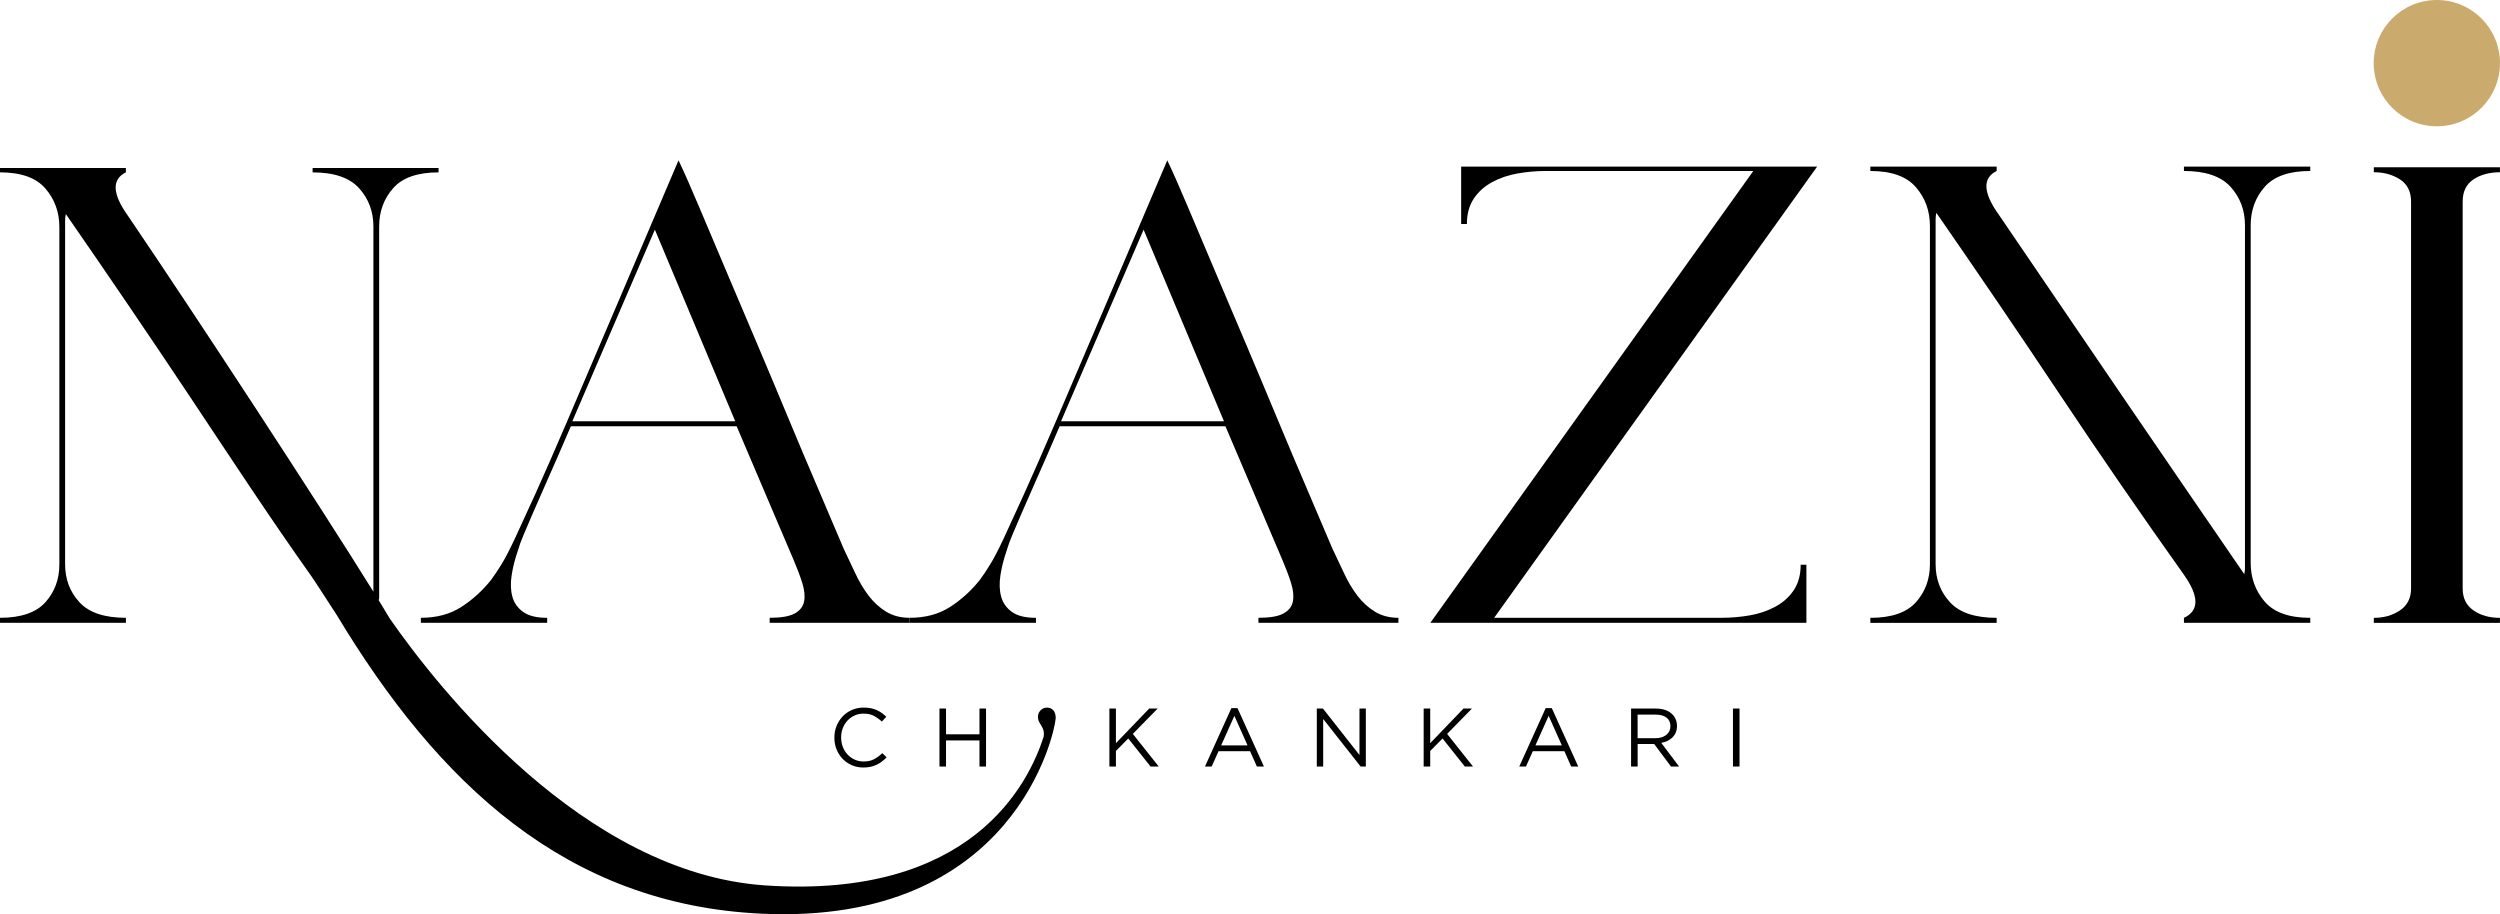
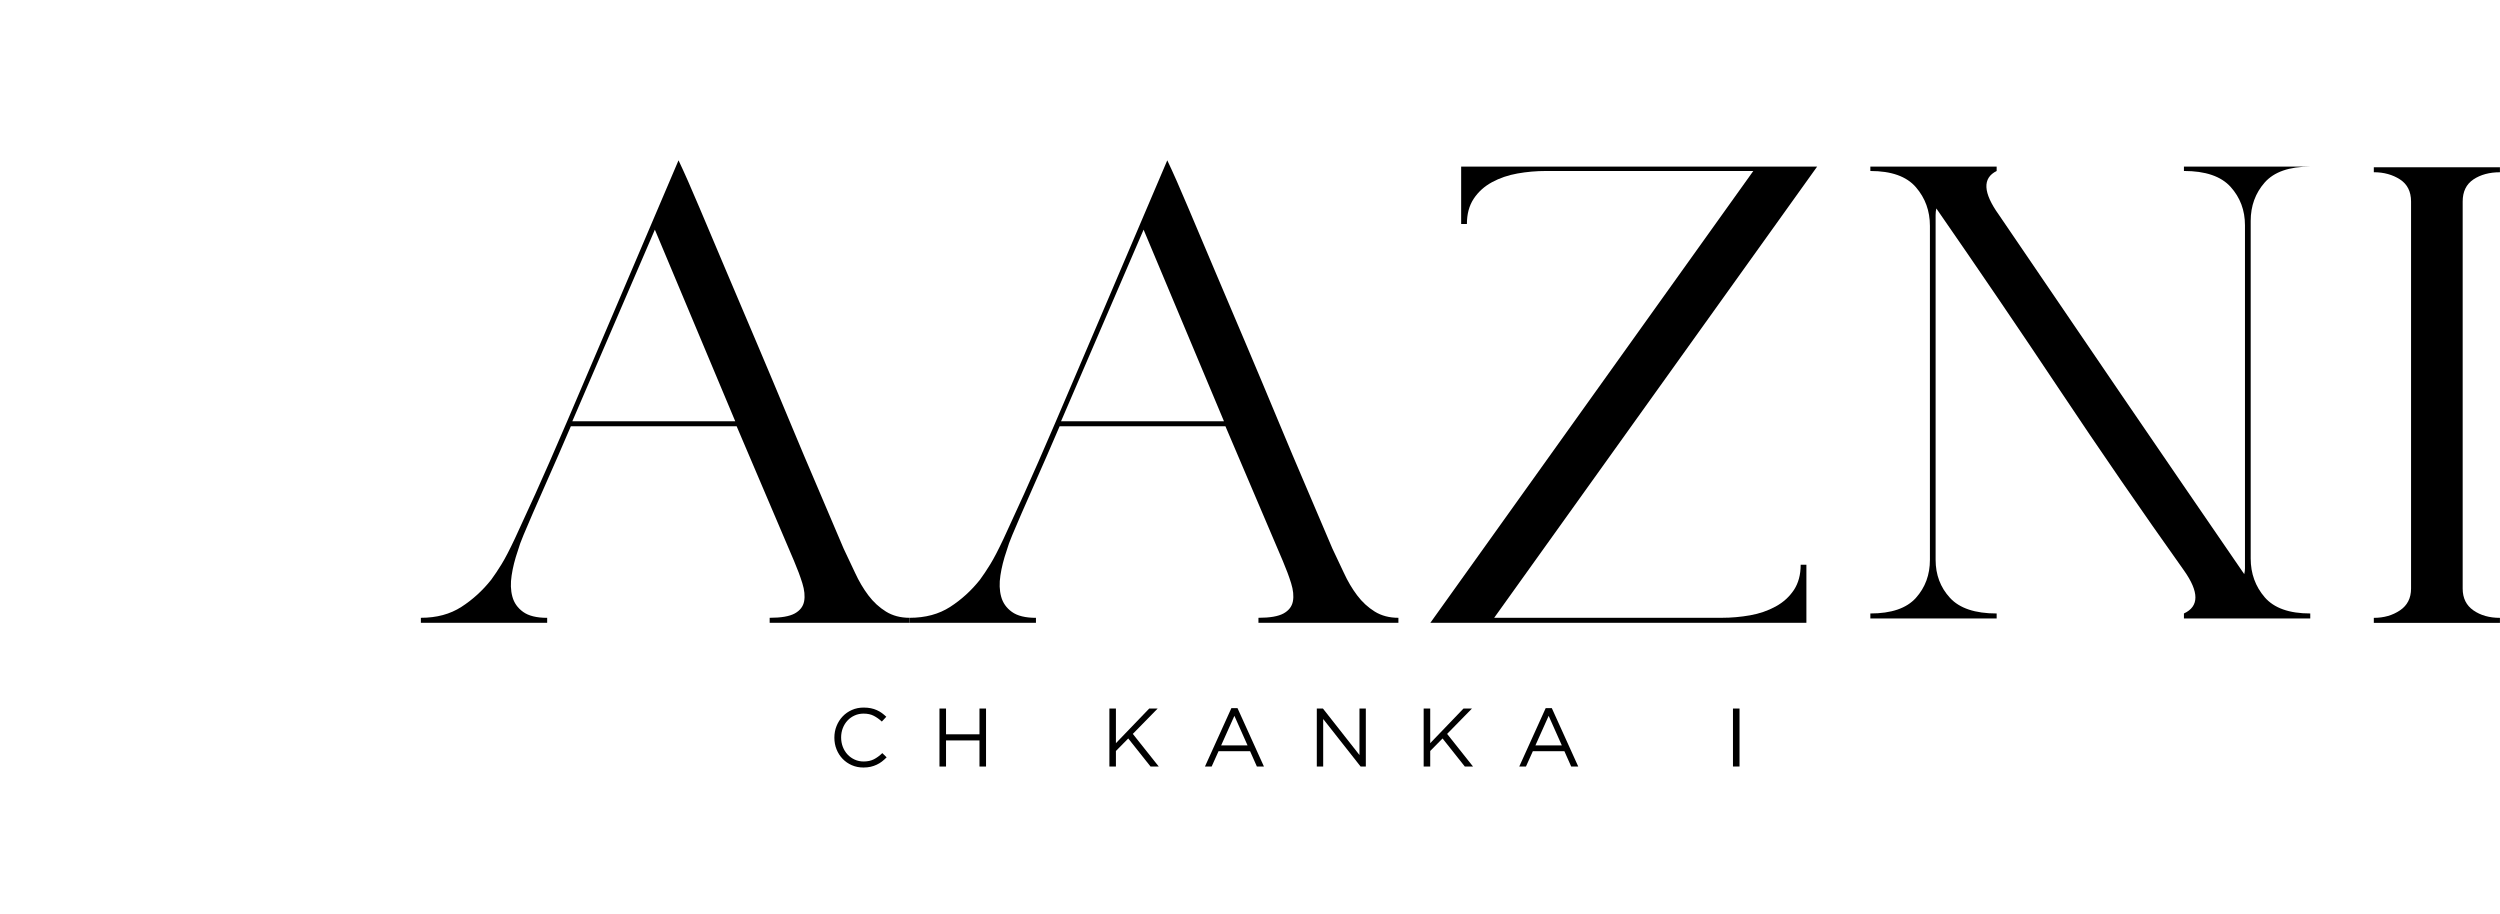
<svg xmlns="http://www.w3.org/2000/svg" id="b" viewBox="0 0 865.41 316.46">
  <g id="c">
-     <path d="M865.41,21.86c0,12.07-9.79,21.86-21.86,21.86s-21.86-9.79-21.86-21.86,9.79-21.86,21.86-21.86,21.86,9.79,21.86,21.86" style="fill:#cbaa6e; stroke-width:0px;" />
    <path d="M305.3,263.61c-.56.43-1.17.8-1.82,1.1-.65.31-1.35.55-2.09.72-.75.17-1.58.26-2.5.26-1.45,0-2.79-.27-4.01-.8-1.22-.53-2.28-1.26-3.18-2.19-.9-.93-1.6-2.02-2.11-3.28-.51-1.26-.76-2.62-.76-4.07s.25-2.78.76-4.04c.51-1.26,1.21-2.37,2.11-3.31.9-.95,1.97-1.69,3.21-2.24,1.24-.55,2.6-.82,4.07-.82.92,0,1.74.08,2.48.23.74.15,1.42.37,2.05.65.63.28,1.21.61,1.75,1,.53.39,1.05.83,1.55,1.3l-1.55,1.66c-.86-.8-1.78-1.46-2.77-1.98-.98-.52-2.16-.77-3.54-.77-1.11,0-2.14.21-3.08.63-.95.42-1.77,1-2.47,1.75-.7.74-1.24,1.62-1.64,2.62-.39,1-.59,2.09-.59,3.25s.2,2.26.59,3.27c.39,1.01.94,1.89,1.64,2.64.7.75,1.52,1.33,2.47,1.76.95.43,1.97.65,3.08.65,1.38,0,2.56-.25,3.56-.76.99-.51,1.97-1.22,2.92-2.14l1.49,1.46c-.52.54-1.06,1.02-1.62,1.45" style="stroke-width:0px;" />
    <polygon points="327.48 256.31 327.48 265.35 325.21 265.35 325.21 245.27 327.48 245.27 327.48 254.19 339.06 254.19 339.06 245.27 341.33 245.27 341.33 265.35 339.06 265.35 339.06 256.31 327.48 256.31" style="stroke-width:0px;" />
    <polygon points="401.12 265.35 398.28 265.35 390.56 255.63 386.29 259.96 386.29 265.35 384.03 265.35 384.03 245.27 386.29 245.27 386.29 257.26 397.82 245.27 400.74 245.27 392.14 254.05 401.12 265.35" style="stroke-width:0px;" />
    <path d="M437.53,265.35h-2.44l-2.35-5.3h-10.93l-2.38,5.3h-2.32l9.15-20.22h2.12l9.15,20.22ZM427.3,247.8l-4.59,10.24h9.15l-4.56-10.24Z" style="stroke-width:0px;" />
    <polygon points="470.6 245.27 472.8 245.27 472.8 265.35 471 265.35 458.04 248.89 458.04 265.35 455.83 265.35 455.83 245.27 457.95 245.27 470.6 261.36 470.6 245.27" style="stroke-width:0px;" />
    <polygon points="509.91 265.35 507.07 265.35 499.36 255.63 495.09 259.96 495.09 265.35 492.82 265.35 492.82 245.27 495.09 245.27 495.09 257.26 506.61 245.27 509.54 245.27 500.94 254.05 509.91 265.35" style="stroke-width:0px;" />
    <path d="M546.33,265.35h-2.44l-2.35-5.3h-10.93l-2.38,5.3h-2.32l9.15-20.22h2.12l9.15,20.22ZM536.09,247.8l-4.59,10.24h9.15l-4.56-10.24Z" style="stroke-width:0px;" />
-     <path d="M578.44,265.35l-5.82-7.8h-5.73v7.8h-2.27v-20.07h8.63c1.11,0,2.11.14,3,.43.89.29,1.65.69,2.28,1.22.63.52,1.12,1.16,1.46,1.89.34.74.52,1.55.52,2.45,0,.84-.13,1.59-.4,2.25-.27.66-.65,1.23-1.13,1.72-.49.49-1.07.89-1.73,1.22-.67.32-1.4.55-2.18.69l6.17,8.2h-2.78ZM576.89,248.42c-.9-.7-2.17-1.05-3.8-1.05h-6.21v8.17h6.18c.75,0,1.44-.1,2.07-.29.63-.19,1.18-.47,1.64-.82.46-.36.82-.79,1.08-1.31.26-.52.39-1.1.39-1.76,0-1.27-.45-2.25-1.35-2.95" style="stroke-width:0px;" />
    <rect x="599.89" y="245.27" width="2.27" height="20.07" style="stroke-width:0px;" />
-     <path d="M365.4,249.07c.25-1.98-.58-3.98-2.72-4.12-1.74-.12-3.26,1.2-3.37,2.94-.2,2.85,2.62,3.53,1.94,7.21-5.2,16.11-24.75,56.27-96.45,51.39-62.93-4.29-113.29-68.58-129.77-92.21-1.1-1.86-2.38-3.97-3.94-6.51l.16-.66V78.4c0-5.17,1.61-9.58,4.83-13.24,3.22-3.66,8.46-5.49,15.73-5.49v-1.51h-43.6v1.51c7.43,0,12.79,1.83,16.1,5.49,3.3,3.66,4.95,8.08,4.95,13.24v126.43c-18.67-30.08-61.18-95.09-84.95-130.1-5.45-7.61-5.69-12.63-.74-15.07v-1.51H0v1.51c7.26,0,12.5,1.86,15.72,5.6,3.22,3.73,4.83,8.18,4.83,13.35v116.73c0,5.17-1.61,9.55-4.83,13.13-3.22,3.59-8.47,5.39-15.72,5.39v1.72h43.59v-1.72c-7.43,0-12.8-1.79-16.09-5.39-3.31-3.59-4.96-7.97-4.96-13.13v-118.99c0-.79.09-1.54.25-2.26,14.52,20.96,28.72,41.85,42.59,62.67,13.87,20.82,27.78,42.12,42.48,62.8.35.49,1.17,1.68,8.71,13.33,34.87,57.91,79.21,100.29,147.21,103.4,87.73,4.01,101.29-63.09,101.58-67.06,0,0-.01.01-.01.02,0-.06.04-.12.04-.18" style="stroke-width:0px;" />
    <path d="M314.88,215.59v-1.73c5.47,0,10.14-1.26,14.04-3.78,3.89-2.51,7.33-5.65,10.31-9.4,1.16-1.58,2.36-3.38,3.6-5.4,1.24-2.02,2.77-4.97,4.6-8.86,1.82-3.89,4.18-9.04,7.08-15.45,2.9-6.4,6.54-14.72,10.93-24.95,4.39-10.22,9.73-22.72,16.02-37.48,6.29-14.76,13.83-32.44,22.61-53.04,1.99,4.18,4.39,9.61,7.21,16.31,2.82,6.7,5.92,14.04,9.32,22.04,3.4,7.99,6.96,16.38,10.68,25.16,3.73,8.79,7.37,17.47,10.93,26.03,3.56,8.57,7,16.71,10.31,24.41,3.31,7.71,6.21,14.51,8.7,20.42,1.32,2.74,2.65,5.55,3.98,8.43,1.32,2.88,2.85,5.47,4.59,7.78,1.74,2.31,3.77,4.18,6.09,5.62,2.32,1.44,5.05,2.16,8.2,2.16v1.73h-48.45v-1.73c3.98,0,6.87-.5,8.7-1.51,1.82-1.01,2.89-2.41,3.23-4.21.33-1.8.12-3.89-.62-6.26-.74-2.38-1.7-4.93-2.86-7.67l-19.88-46.66h-57.39c-3.15,7.34-5.8,13.43-7.95,18.25-2.16,4.83-3.89,8.79-5.22,11.88-1.33,3.1-2.4,5.62-3.23,7.56-.83,1.94-1.49,3.78-1.99,5.51-.99,2.88-1.7,5.69-2.11,8.43-.42,2.74-.34,5.18.25,7.34.58,2.16,1.82,3.93,3.73,5.3,1.9,1.37,4.68,2.05,8.32,2.05v1.73h-43.72ZM423.69,145.82l-27.82-66.32-28.57,66.32h56.4Z" style="stroke-width:0px;" />
    <path d="M145.69,215.59v-1.73c5.47,0,10.14-1.26,14.04-3.78,3.89-2.51,7.33-5.65,10.31-9.4,1.16-1.58,2.36-3.38,3.6-5.4,1.24-2.02,2.77-4.97,4.6-8.86,1.82-3.89,4.18-9.04,7.08-15.45,2.9-6.4,6.54-14.72,10.93-24.95,4.39-10.22,9.73-22.72,16.02-37.48,6.29-14.76,13.83-32.44,22.61-53.04,1.99,4.18,4.39,9.61,7.21,16.31,2.82,6.7,5.92,14.04,9.32,22.04,3.4,7.99,6.96,16.38,10.68,25.16,3.73,8.79,7.37,17.47,10.93,26.03,3.56,8.57,7,16.71,10.31,24.41,3.31,7.71,6.21,14.51,8.69,20.42,1.32,2.74,2.65,5.55,3.98,8.43,1.32,2.88,2.85,5.47,4.59,7.78,1.74,2.31,3.77,4.18,6.09,5.62,2.32,1.44,5.05,2.16,8.2,2.16v1.73h-48.45v-1.73c3.98,0,6.87-.5,8.7-1.51,1.82-1.01,2.89-2.41,3.23-4.21.33-1.8.12-3.89-.62-6.26-.74-2.38-1.7-4.93-2.86-7.67l-19.88-46.66h-57.39c-3.15,7.34-5.8,13.43-7.95,18.25-2.16,4.83-3.89,8.79-5.22,11.88-1.33,3.1-2.4,5.62-3.23,7.56-.83,1.94-1.49,3.78-1.99,5.51-.99,2.88-1.7,5.69-2.11,8.43-.42,2.74-.34,5.18.25,7.34.58,2.16,1.82,3.93,3.73,5.3,1.9,1.37,4.68,2.05,8.32,2.05v1.73h-43.72ZM254.51,145.82l-27.82-66.32-28.57,66.32h56.4Z" style="stroke-width:0px;" />
-     <path d="M668.07,78.2c0-5.19-1.62-9.65-4.85-13.39-3.23-3.75-8.49-5.62-15.77-5.62v-1.51h43.72v1.51c-4.97,2.45-4.72,7.49.74,15.12,28.16,41.48,56.48,82.96,84.97,124.44.16-.72.25-1.37.25-1.95v-118.82c0-5.19-1.66-9.61-4.97-13.29-3.32-3.67-8.7-5.51-16.16-5.51v-1.51h43.73v1.51c-7.3,0-12.55,1.84-15.78,5.51-3.22,3.67-4.84,8.1-4.84,13.29v116.87c0,5.18,1.62,9.65,4.84,13.4,3.23,3.75,8.49,5.62,15.78,5.62v1.73h-43.73v-1.73c5.3-2.45,5.3-7.42,0-14.91-14.74-20.74-29.07-41.55-42.98-62.43-13.91-20.89-28.16-41.84-42.73-62.87-.17.72-.25,1.48-.25,2.27v119.36c0,5.18,1.66,9.58,4.98,13.18,3.3,3.6,8.69,5.4,16.15,5.4v1.73h-43.72v-1.73c7.28,0,12.54-1.8,15.77-5.4,3.23-3.6,4.85-7.99,4.85-13.18v-117.09Z" style="stroke-width:0px;" />
+     <path d="M668.07,78.2c0-5.19-1.62-9.65-4.85-13.39-3.23-3.75-8.49-5.62-15.77-5.62v-1.51h43.72v1.51c-4.97,2.45-4.72,7.49.74,15.12,28.16,41.48,56.48,82.96,84.97,124.44.16-.72.25-1.37.25-1.95v-118.82c0-5.19-1.66-9.61-4.97-13.29-3.32-3.67-8.7-5.51-16.16-5.51v-1.51h43.73c-7.3,0-12.55,1.84-15.78,5.51-3.22,3.67-4.84,8.1-4.84,13.29v116.87c0,5.18,1.62,9.65,4.84,13.4,3.23,3.75,8.49,5.62,15.78,5.62v1.73h-43.73v-1.73c5.3-2.45,5.3-7.42,0-14.91-14.74-20.74-29.07-41.55-42.98-62.43-13.91-20.89-28.16-41.84-42.73-62.87-.17.72-.25,1.48-.25,2.27v119.36c0,5.18,1.66,9.58,4.98,13.18,3.3,3.6,8.69,5.4,16.15,5.4v1.73h-43.72v-1.73c7.28,0,12.54-1.8,15.77-5.4,3.23-3.6,4.85-7.99,4.85-13.18v-117.09Z" style="stroke-width:0px;" />
    <path d="M606.92,59.19h-71.8c-3.31,0-6.58.29-9.81.86-3.23.57-6.17,1.58-8.83,3.02-2.65,1.44-4.76,3.35-6.33,5.72-1.58,2.38-2.36,5.29-2.36,8.75h-1.99v-19.87h123.23l-111.8,156.19h78.76c3.31,0,6.58-.29,9.82-.86,3.22-.57,6.16-1.58,8.82-3.03,2.65-1.44,4.76-3.35,6.34-5.72,1.57-2.38,2.36-5.29,2.36-8.75h1.98v20.09h-130.17l111.8-156.41Z" style="stroke-width:0px;" />
    <path d="M865.39,57.9v1.73c-3.64,0-6.7.83-9.18,2.48-2.48,1.66-3.72,4.21-3.72,7.66v133.97c0,3.31,1.24,5.83,3.72,7.55,2.48,1.73,5.54,2.59,9.18,2.59v1.73h-43.66v-1.73c3.47,0,6.49-.86,9.05-2.59,2.56-1.72,3.84-4.24,3.84-7.55V69.76c0-3.45-1.29-6-3.84-7.66-2.57-1.65-5.58-2.48-9.05-2.48v-1.73h43.66Z" style="stroke-width:0px;" />
  </g>
</svg>